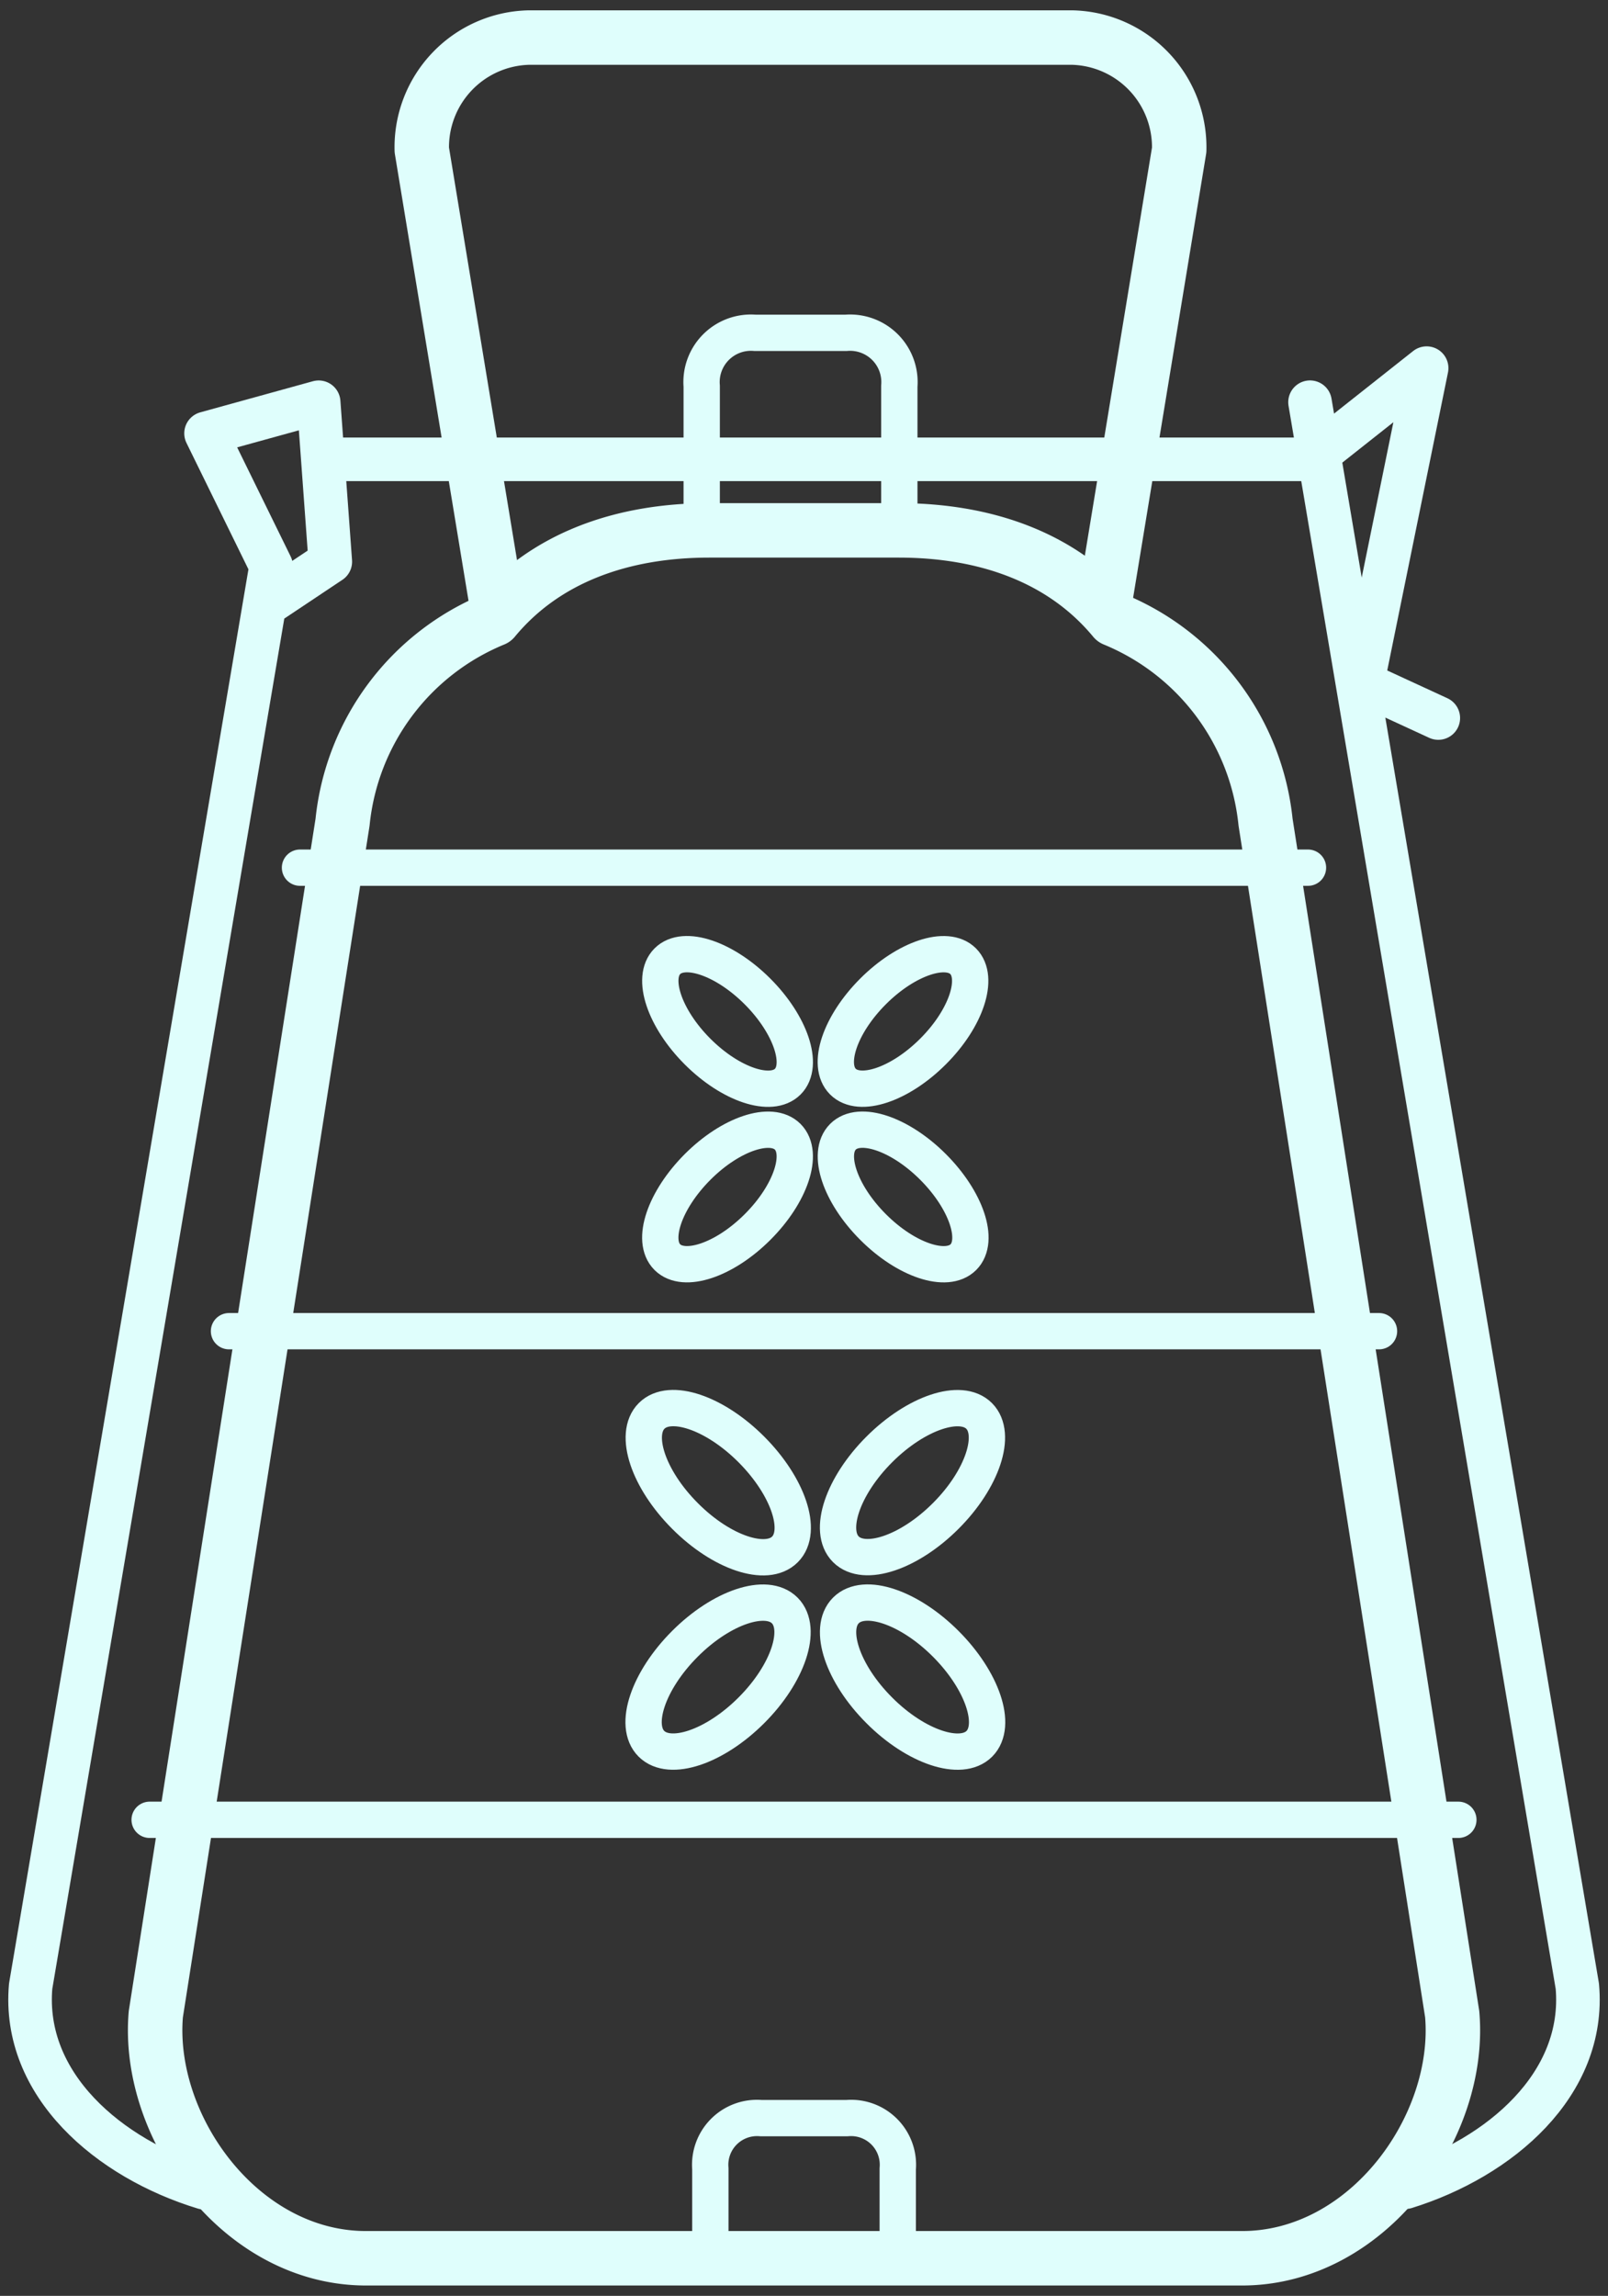
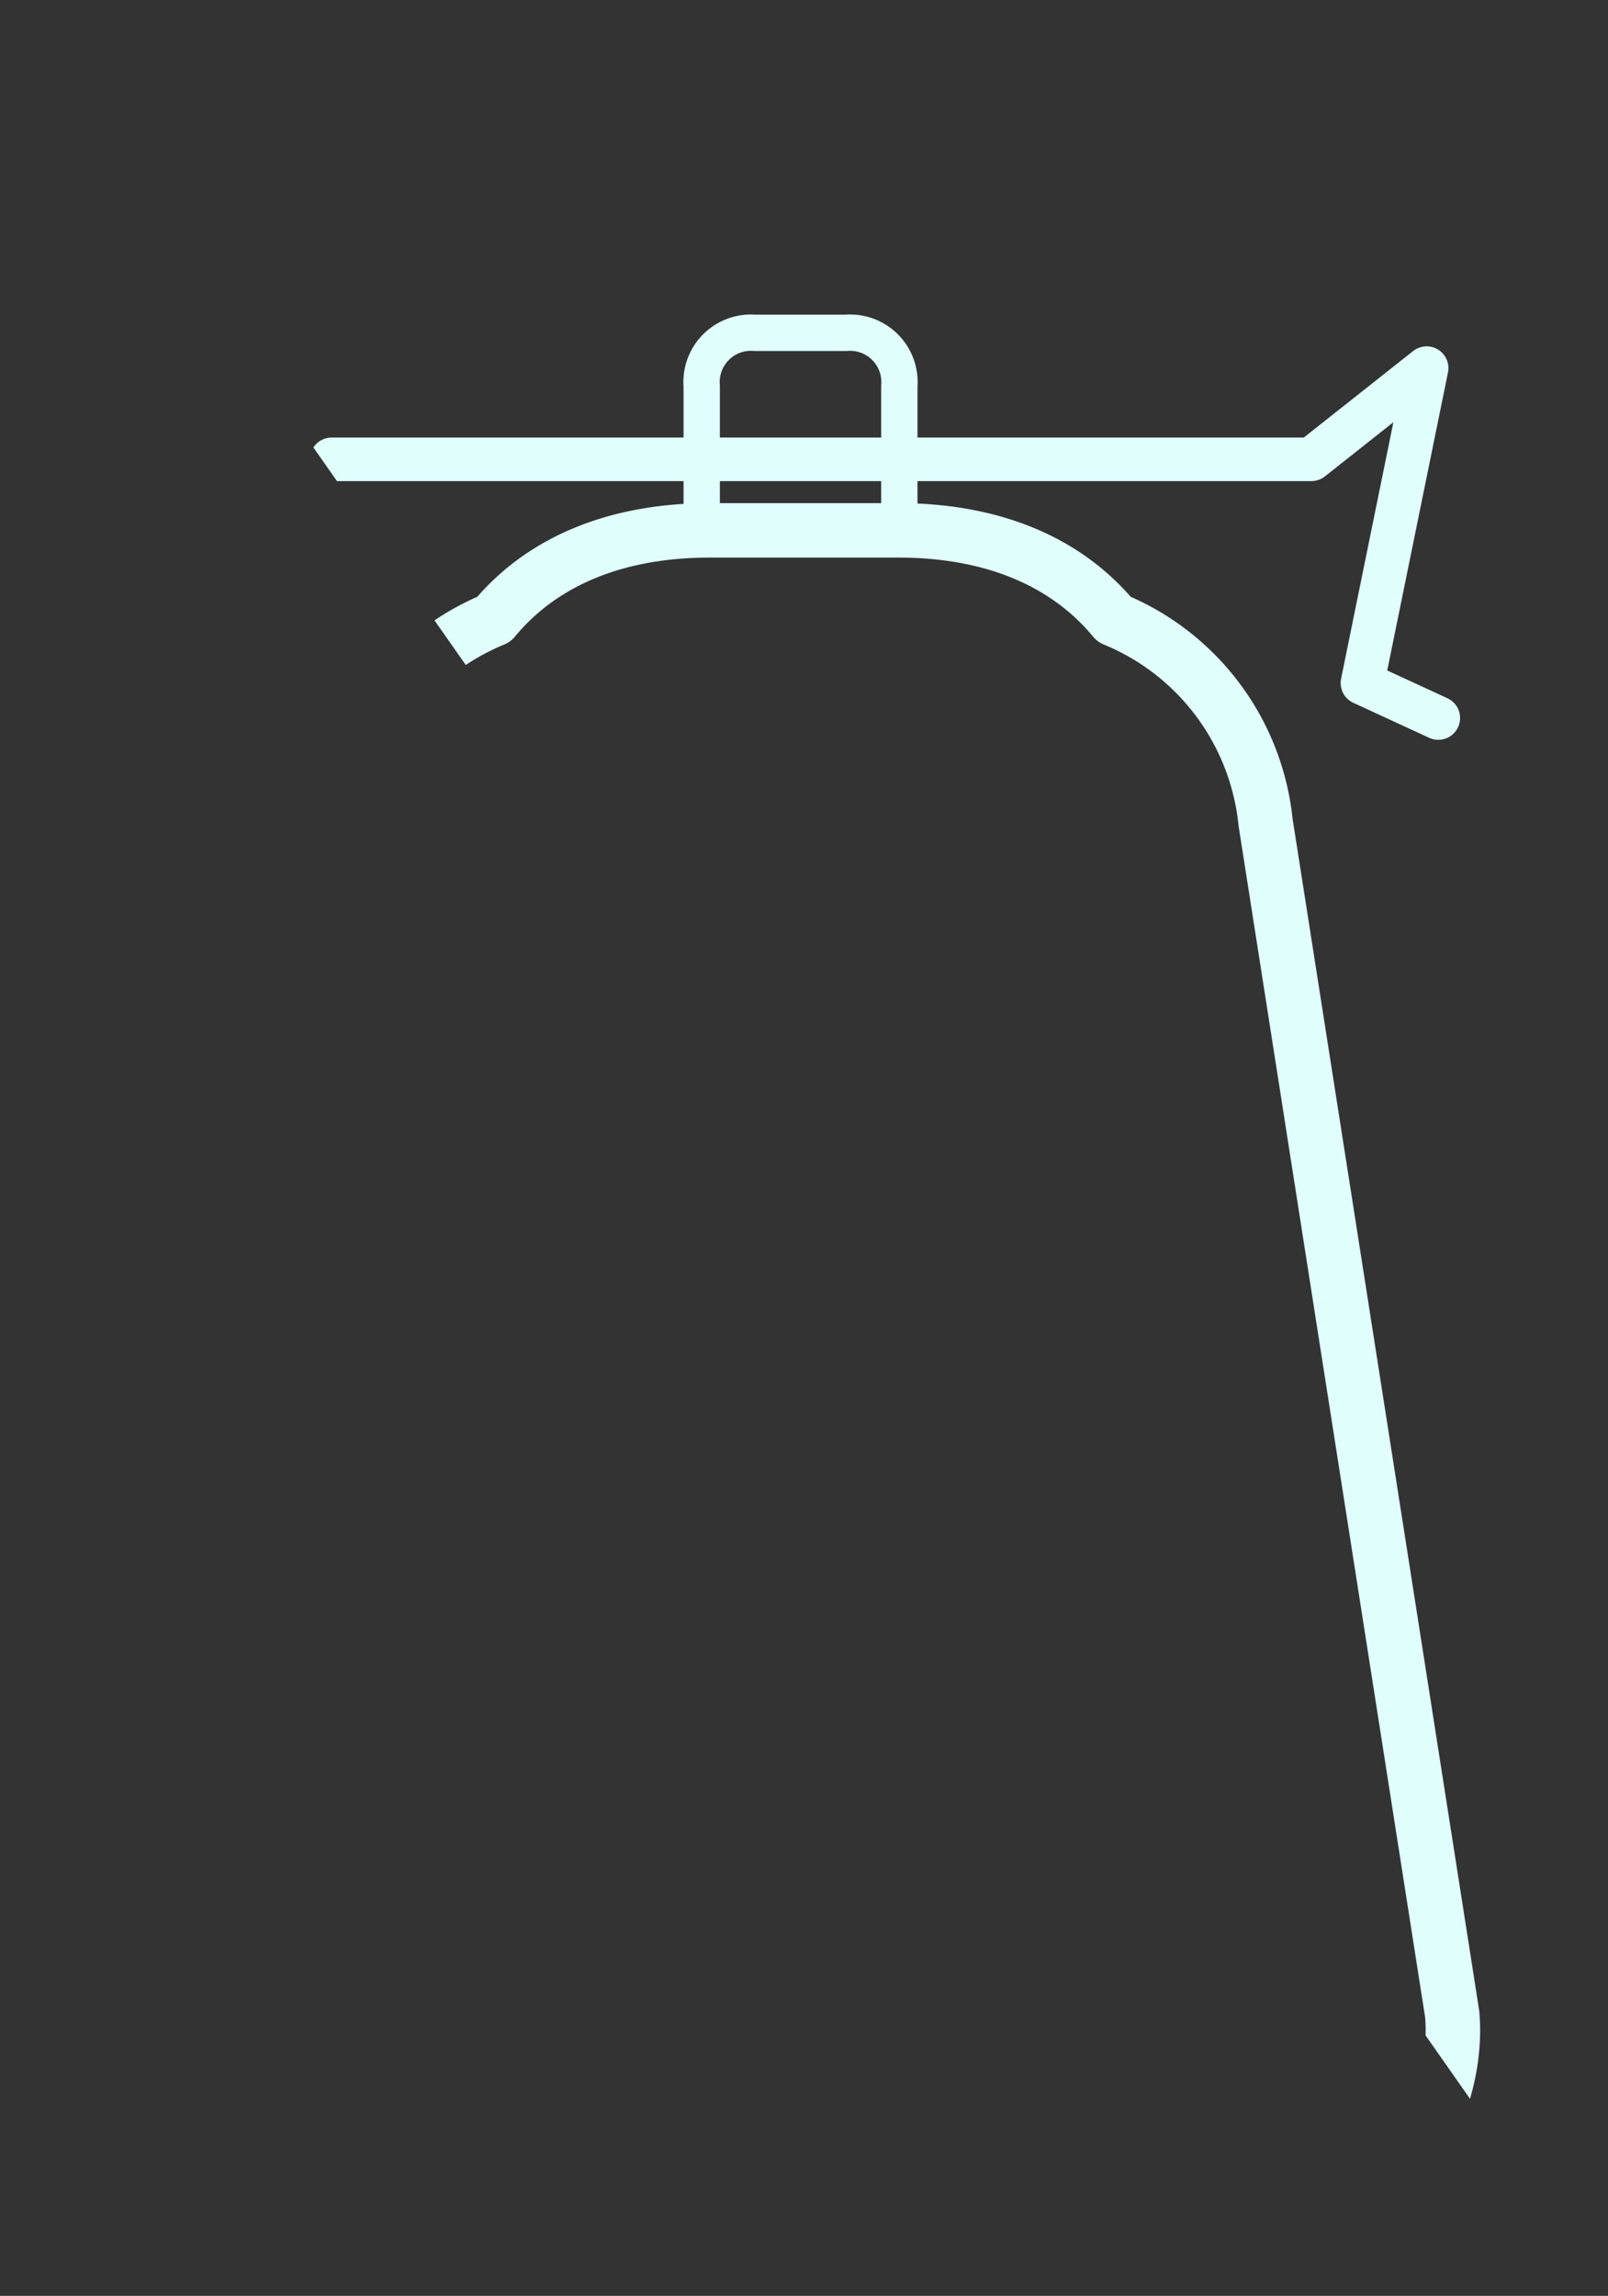
<svg xmlns="http://www.w3.org/2000/svg" width="81.377" height="116.167">
  <rect width="100%" height="100%" fill="#333333" stroke="none" />
  <defs>
    <clipPath id="A">
-       <path fill="none" stroke="#dffefc" stroke-width="1" d="M0 0h81.377v116.167H0z" />
+       <path fill="none" stroke="#dffefc" stroke-width="1" d="M0 0h81.377v116.167z" />
    </clipPath>
  </defs>
  <g clip-path="url(#A)" fill="none" stroke="#dffefc" stroke-linejoin="round">
    <path d="M73.492 101.914l-9.445-60.313a12.47 12.47 0 0 0-7.665-10.265c-2.6-3.138-6.511-4.5-10.9-4.5h-9.587c-4.386 0-8.305 1.363-10.9 4.5a12.46 12.46 0 0 0-7.659 10.265l-9.45 60.313c-.49 5.7 4.275 12.351 10.641 12.351h44.328c6.363 0 11.133-6.652 10.637-12.351z" stroke-width="2.756" />
    <g stroke-width="1.838">
      <path d="M45.512 26.828v-7.287a2.5 2.5 0 0 0-2.7-2.7h-4.6a2.5 2.5 0 0 0-2.7 2.7v7.287zm-.079 87.437v-4.53a2.37 2.37 0 0 0-2.565-2.562h-4.359a2.37 2.37 0 0 0-2.56 2.562v4.53z" />
    </g>
    <g stroke-linecap="round">
-       <path d="M55.931 30.346l3.745-22.76a5.55 5.55 0 0 0-5.4-5.685H26.754a5.55 5.55 0 0 0-5.408 5.685l3.753 22.76" stroke-width="2.756" />
      <g stroke-width="2.205">
-         <path d="M10.331 110.695c-4.812-1.466-9.212-5.199-8.78-10.192L13.719 28.64l-3.292-6.713 5.7-1.574.589 8.068-2.946 1.965m57.355 80.282c4.765-1.481 9.139-5.2 8.7-10.168L66.297 20.351" />
        <path d="M16.784 23.241h49.581l5.834-4.614-3.249 15.934 3.839 1.77" />
      </g>
      <g stroke-width="1.838">
-         <path d="M15.182 43.903h51.012M11.589 67.356h58.199M7.573 92.079h66.231" />
-       </g>
+         </g>
    </g>
-     <path d="M47.864 76.702c-1.86 1.863-4.127 2.618-5.056 1.69s-.171-3.193 1.694-5.056 4.127-2.615 5.049-1.692.175 3.196-1.687 5.058zm-9.84 9.839c-1.864 1.863-4.127 2.617-5.057 1.691s-.167-3.192 1.694-5.056 4.128-2.616 5.052-1.69.174 3.194-1.689 5.055zm6.475 0c-1.863-1.861-2.618-4.128-1.689-5.057s3.193-.172 5.053 1.692 2.623 4.128 1.7 5.056-3.205.175-5.064-1.691zm-9.832-9.835c-1.863-1.864-2.618-4.133-1.69-5.063s3.192-.167 5.052 1.7 2.623 4.127 1.694 5.056-3.201.172-5.056-1.693zM47.22 53.202c-1.679 1.681-3.724 2.365-4.563 1.525s-.156-2.881 1.527-4.564 3.728-2.36 4.559-1.526.161 2.884-1.523 4.565zm-8.881 8.882c-1.683 1.683-3.726 2.362-4.566 1.526s-.149-2.881 1.53-4.564 3.728-2.364 4.562-1.526.158 2.883-1.526 4.564zm5.846.002c-1.683-1.682-2.362-3.726-1.526-4.567s2.882-.155 4.562 1.527 2.372 3.727 1.533 4.564-2.89.159-4.569-1.524zM35.3 53.205c-1.679-1.681-2.364-3.731-1.525-4.569s2.882-.15 4.56 1.529 2.368 3.727 1.532 4.564-2.884.161-4.567-1.524z" stroke-width="1.838" />
  </g>
</svg>